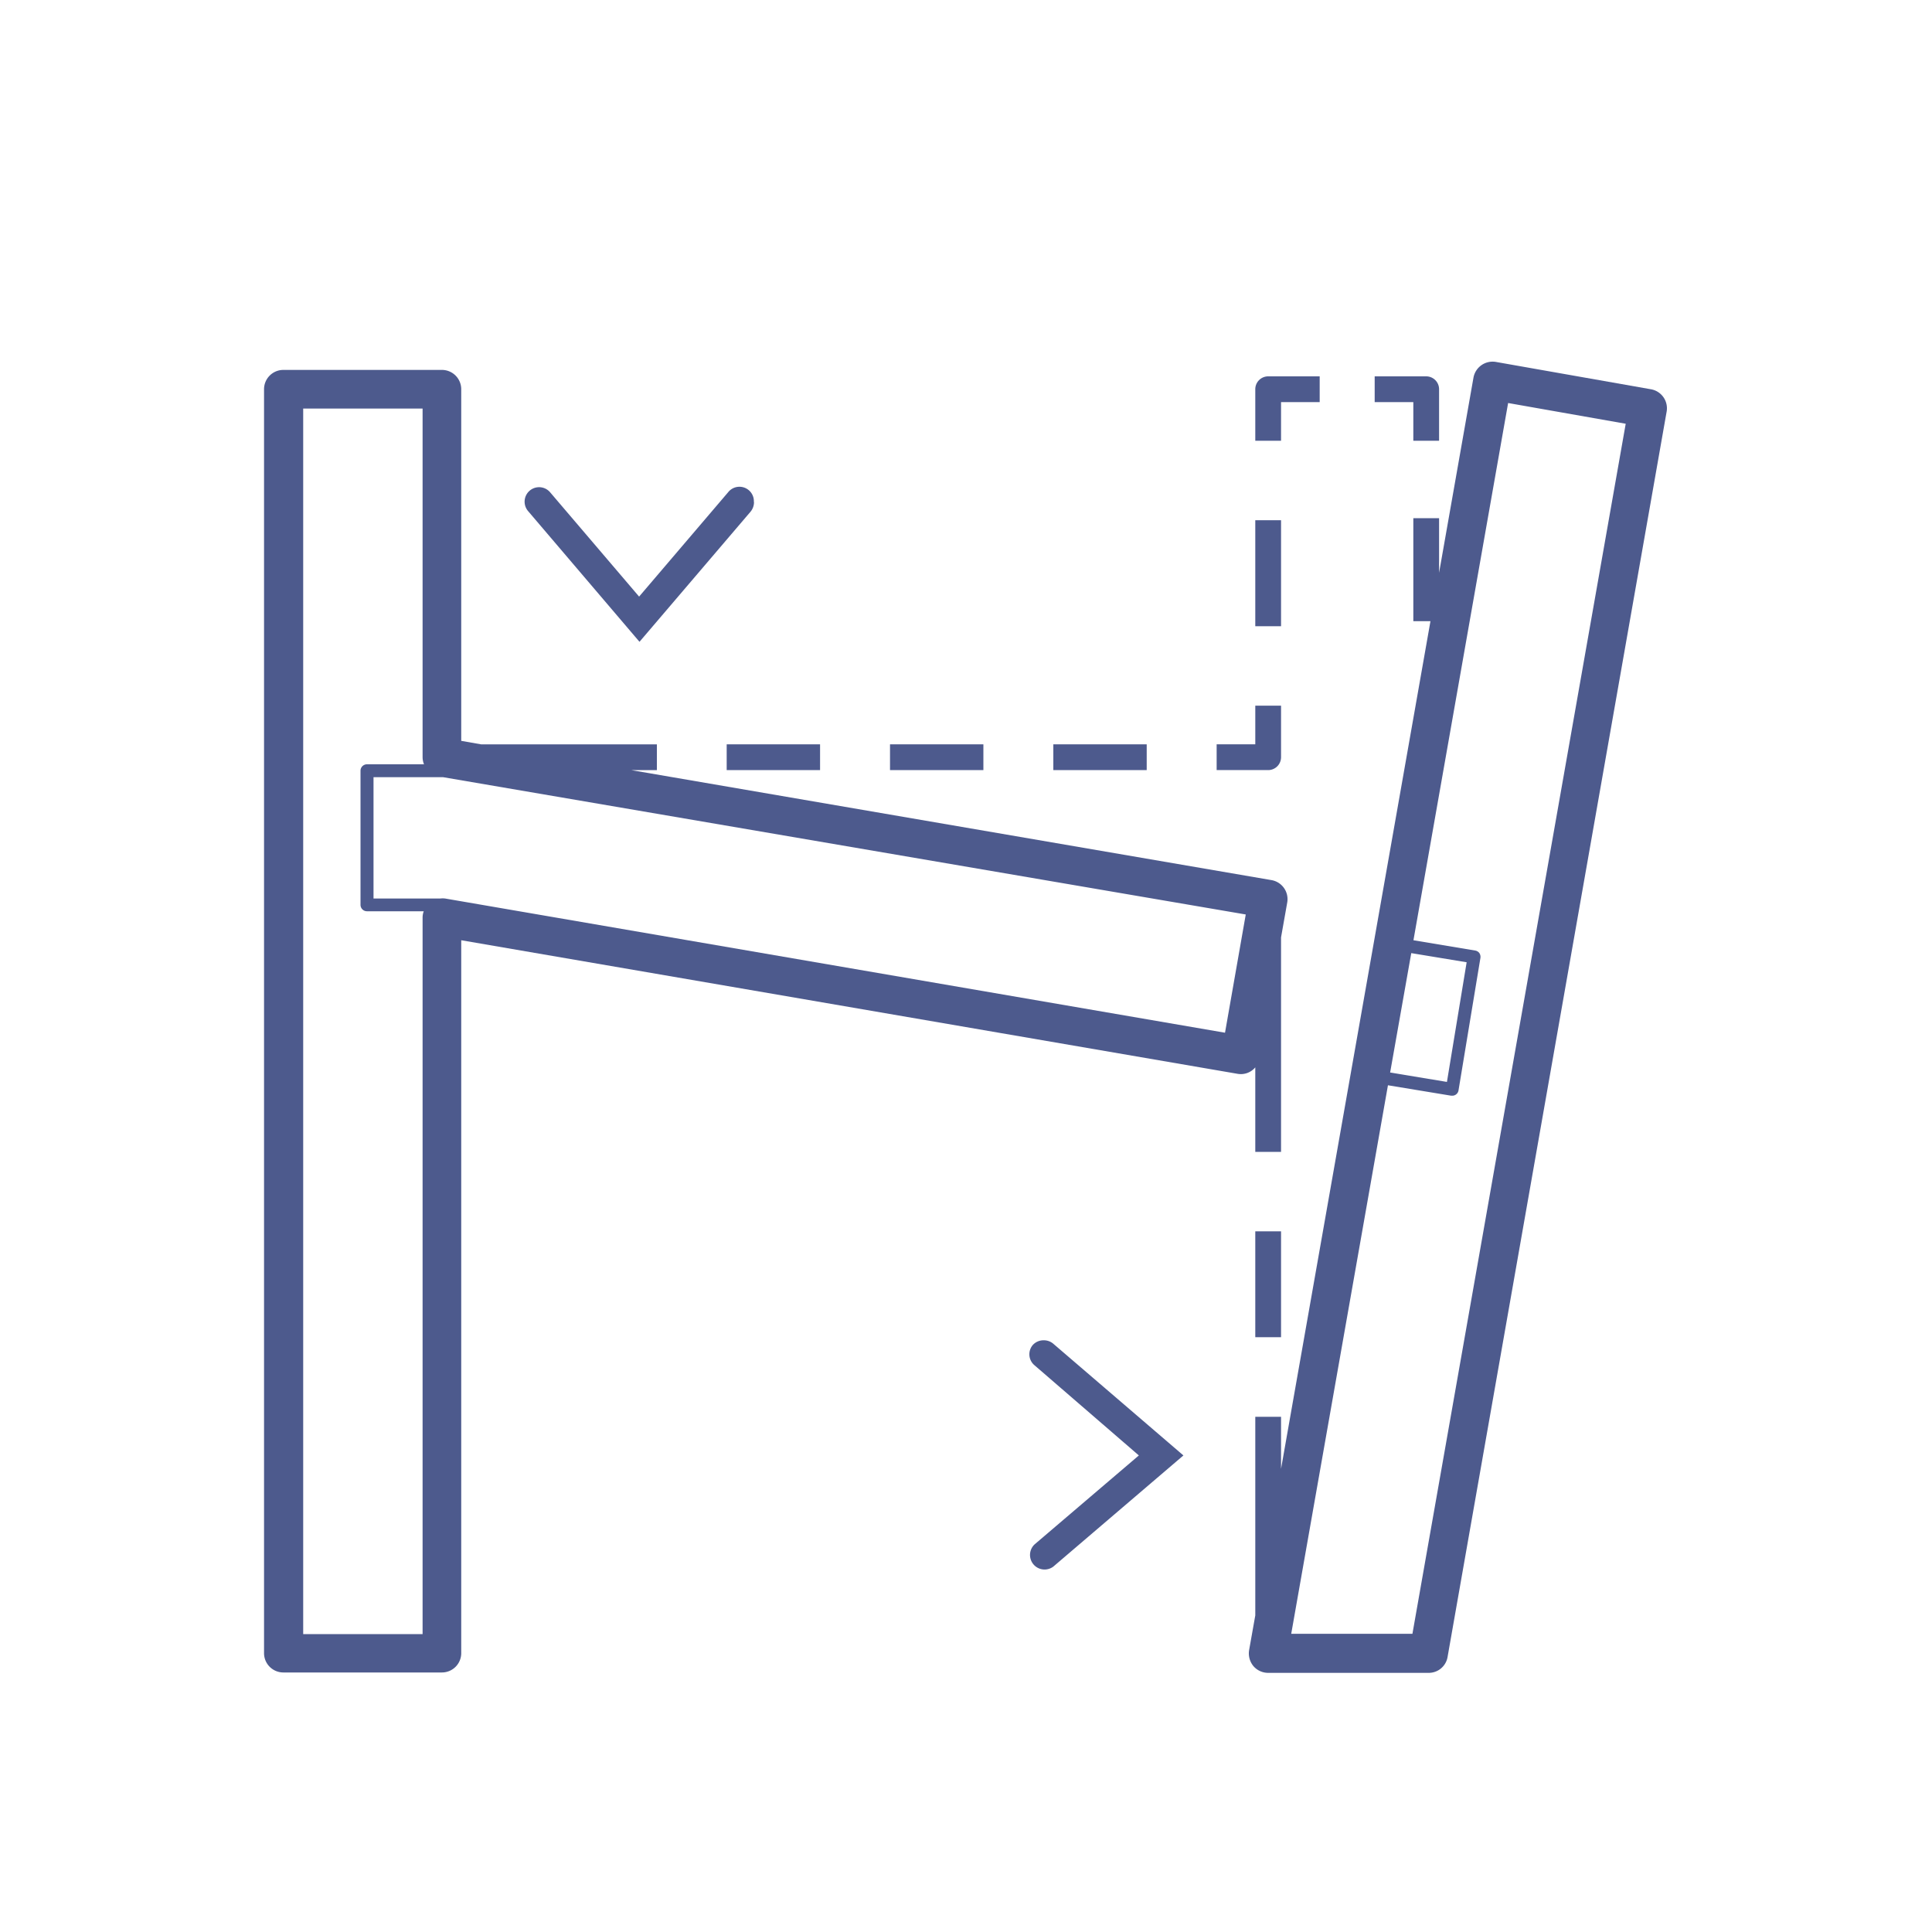
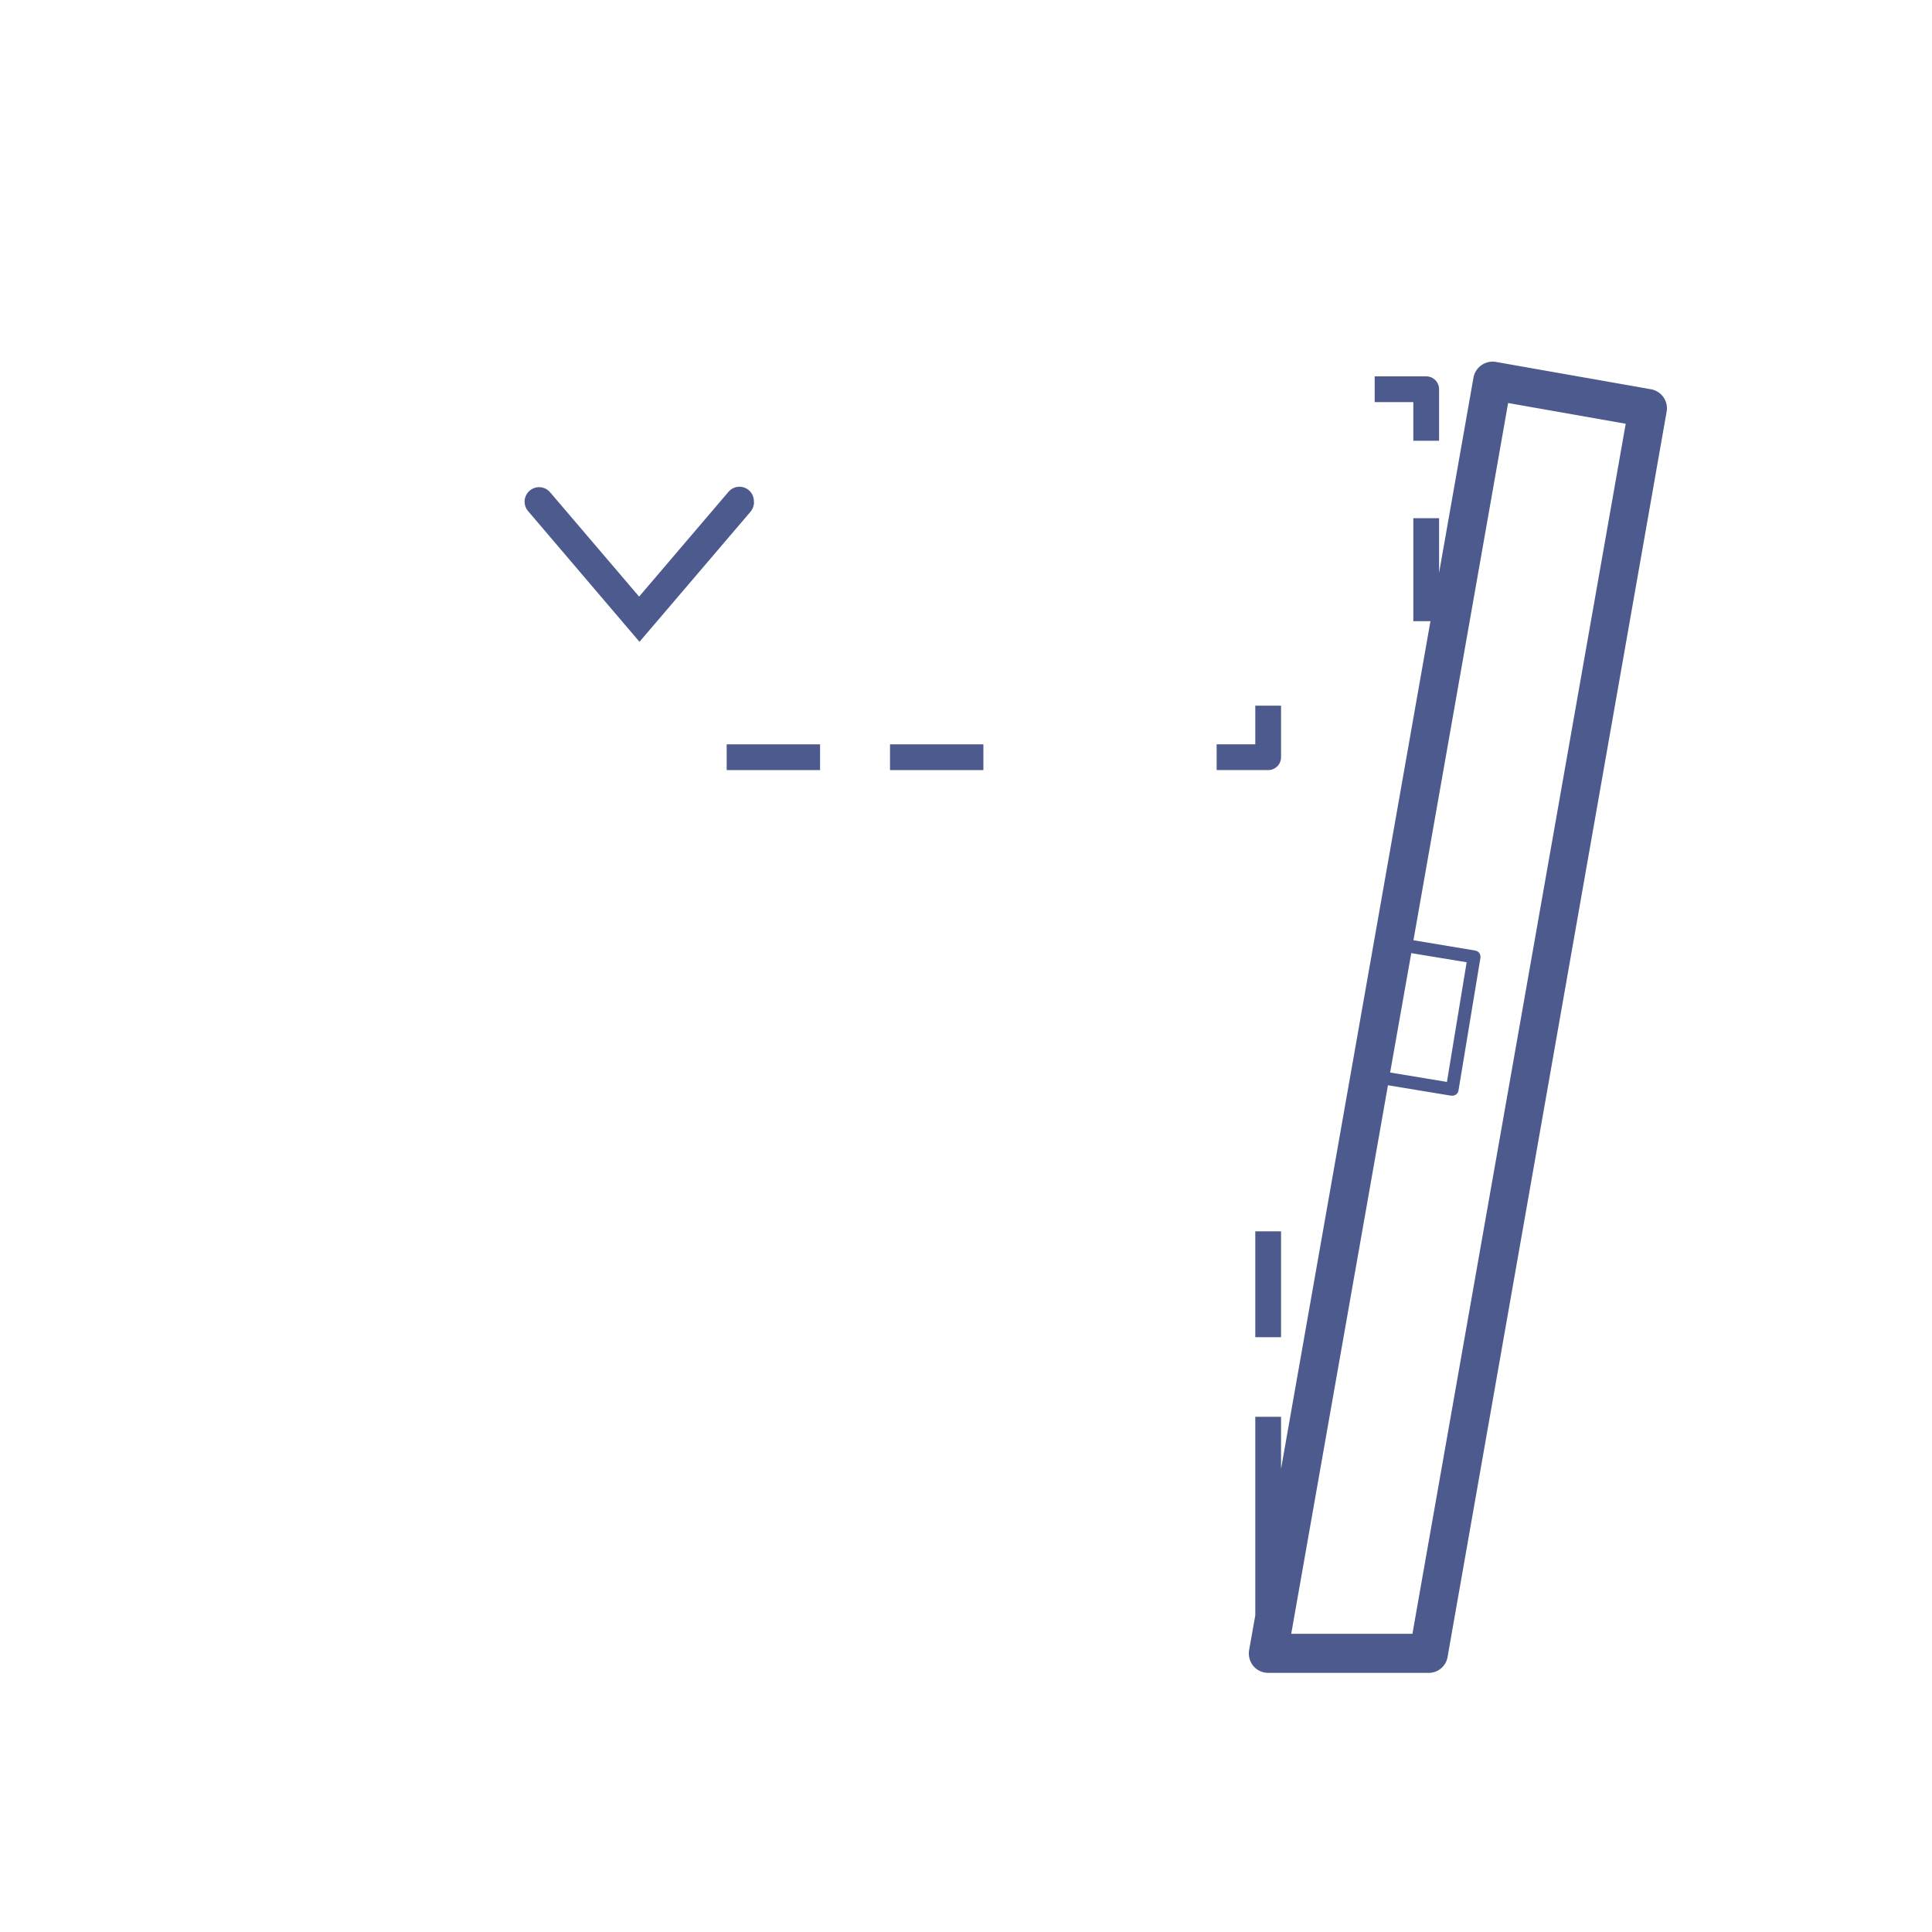
<svg xmlns="http://www.w3.org/2000/svg" id="Iconography" viewBox="0 0 150 150">
  <defs>
    <style>.cls-1{fill:#4d5a8d;}</style>
  </defs>
  <title>2019.04.22_Failure modes_Editable File</title>
  <g id="FM_21">
-     <path class="cls-1" d="M99.46,31.22h3v-2h-4a1,1,0,0,0-1,1v4h2Z" />
-     <rect class="cls-1" x="97.46" y="40.39" width="2" height="8.23" />
    <path class="cls-1" d="M99.46,58.79v-4h-2v3h-3v2h4A1,1,0,0,0,99.46,58.79Z" />
    <rect class="cls-1" x="69.1" y="57.79" width="7.25" height="2" />
-     <rect class="cls-1" x="81.78" y="57.79" width="7.25" height="2" />
    <rect class="cls-1" x="56.42" y="57.79" width="7.25" height="2" />
    <rect class="cls-1" x="97.46" y="95.6" width="2" height="8.22" />
    <path class="cls-1" d="M109.73,34.22h2v-4a1,1,0,0,0-1-1h-4v2h3Z" />
-     <path class="cls-1" d="M97.46,82.87v6.56h2V72.78h0l.48-2.71a1.5,1.5,0,0,0-1.23-1.74L49,59.79h2v-2H37.35l-1.54-.27V30.22a1.5,1.5,0,0,0-1.5-1.5H22a1.5,1.5,0,0,0-1.5,1.5v98.13a1.5,1.5,0,0,0,1.5,1.5H34.31a1.5,1.5,0,0,0,1.5-1.5V73L96.08,83.37A1.46,1.46,0,0,0,97.46,82.87Zm-64.65,44H23.54V31.72h9.27V58.79a1.5,1.5,0,0,0,.11.55H28.49a.5.5,0,0,0-.5.5V70.25a.5.5,0,0,0,.5.5H32.9a1.37,1.37,0,0,0-.09.49Zm62.3-46.69L34.56,69.76a1.63,1.63,0,0,0-.38,0H29V60.34h5.32l.08,0L96.72,71Z" />
    <path class="cls-1" d="M128.22,30.23,116.14,28.1a1.51,1.51,0,0,0-1.74,1.22l-2.67,15.15V40.23h-2v8h1.33l-11.6,65.81V110h-2v15.42l-.48,2.7a1.55,1.55,0,0,0,.33,1.23,1.51,1.51,0,0,0,1.15.53h12.46a1.48,1.48,0,0,0,1.47-1.24l17-96.64A1.5,1.5,0,0,0,128.22,30.23ZM109.57,74l4.3.71L112.34,84l-4.41-.73Zm.09,52.85h-9.41l7.51-42.59,4.91.81h.08a.49.49,0,0,0,.49-.42l1.7-10.28a.54.54,0,0,0-.08-.37.5.5,0,0,0-.33-.2L109.74,73l7.35-41.71,9.13,1.61Z" />
-     <path class="cls-1" d="M81.05,104.06a1.12,1.12,0,0,1,.73.27L91.88,113l-10.1,8.63a1.13,1.13,0,0,1-1.46-1.72l8.1-6.91L80.32,106a1.11,1.11,0,0,1-.13-1.58A1.13,1.13,0,0,1,81.05,104.06Z" />
    <path class="cls-1" d="M58.54,39a1.16,1.16,0,0,1-.27.73l-8.62,10.1L41,39.68a1.12,1.12,0,1,1,1.71-1.46l6.91,8.1,6.91-8.1a1.12,1.12,0,0,1,2,.73Z" />
  </g>
</svg>